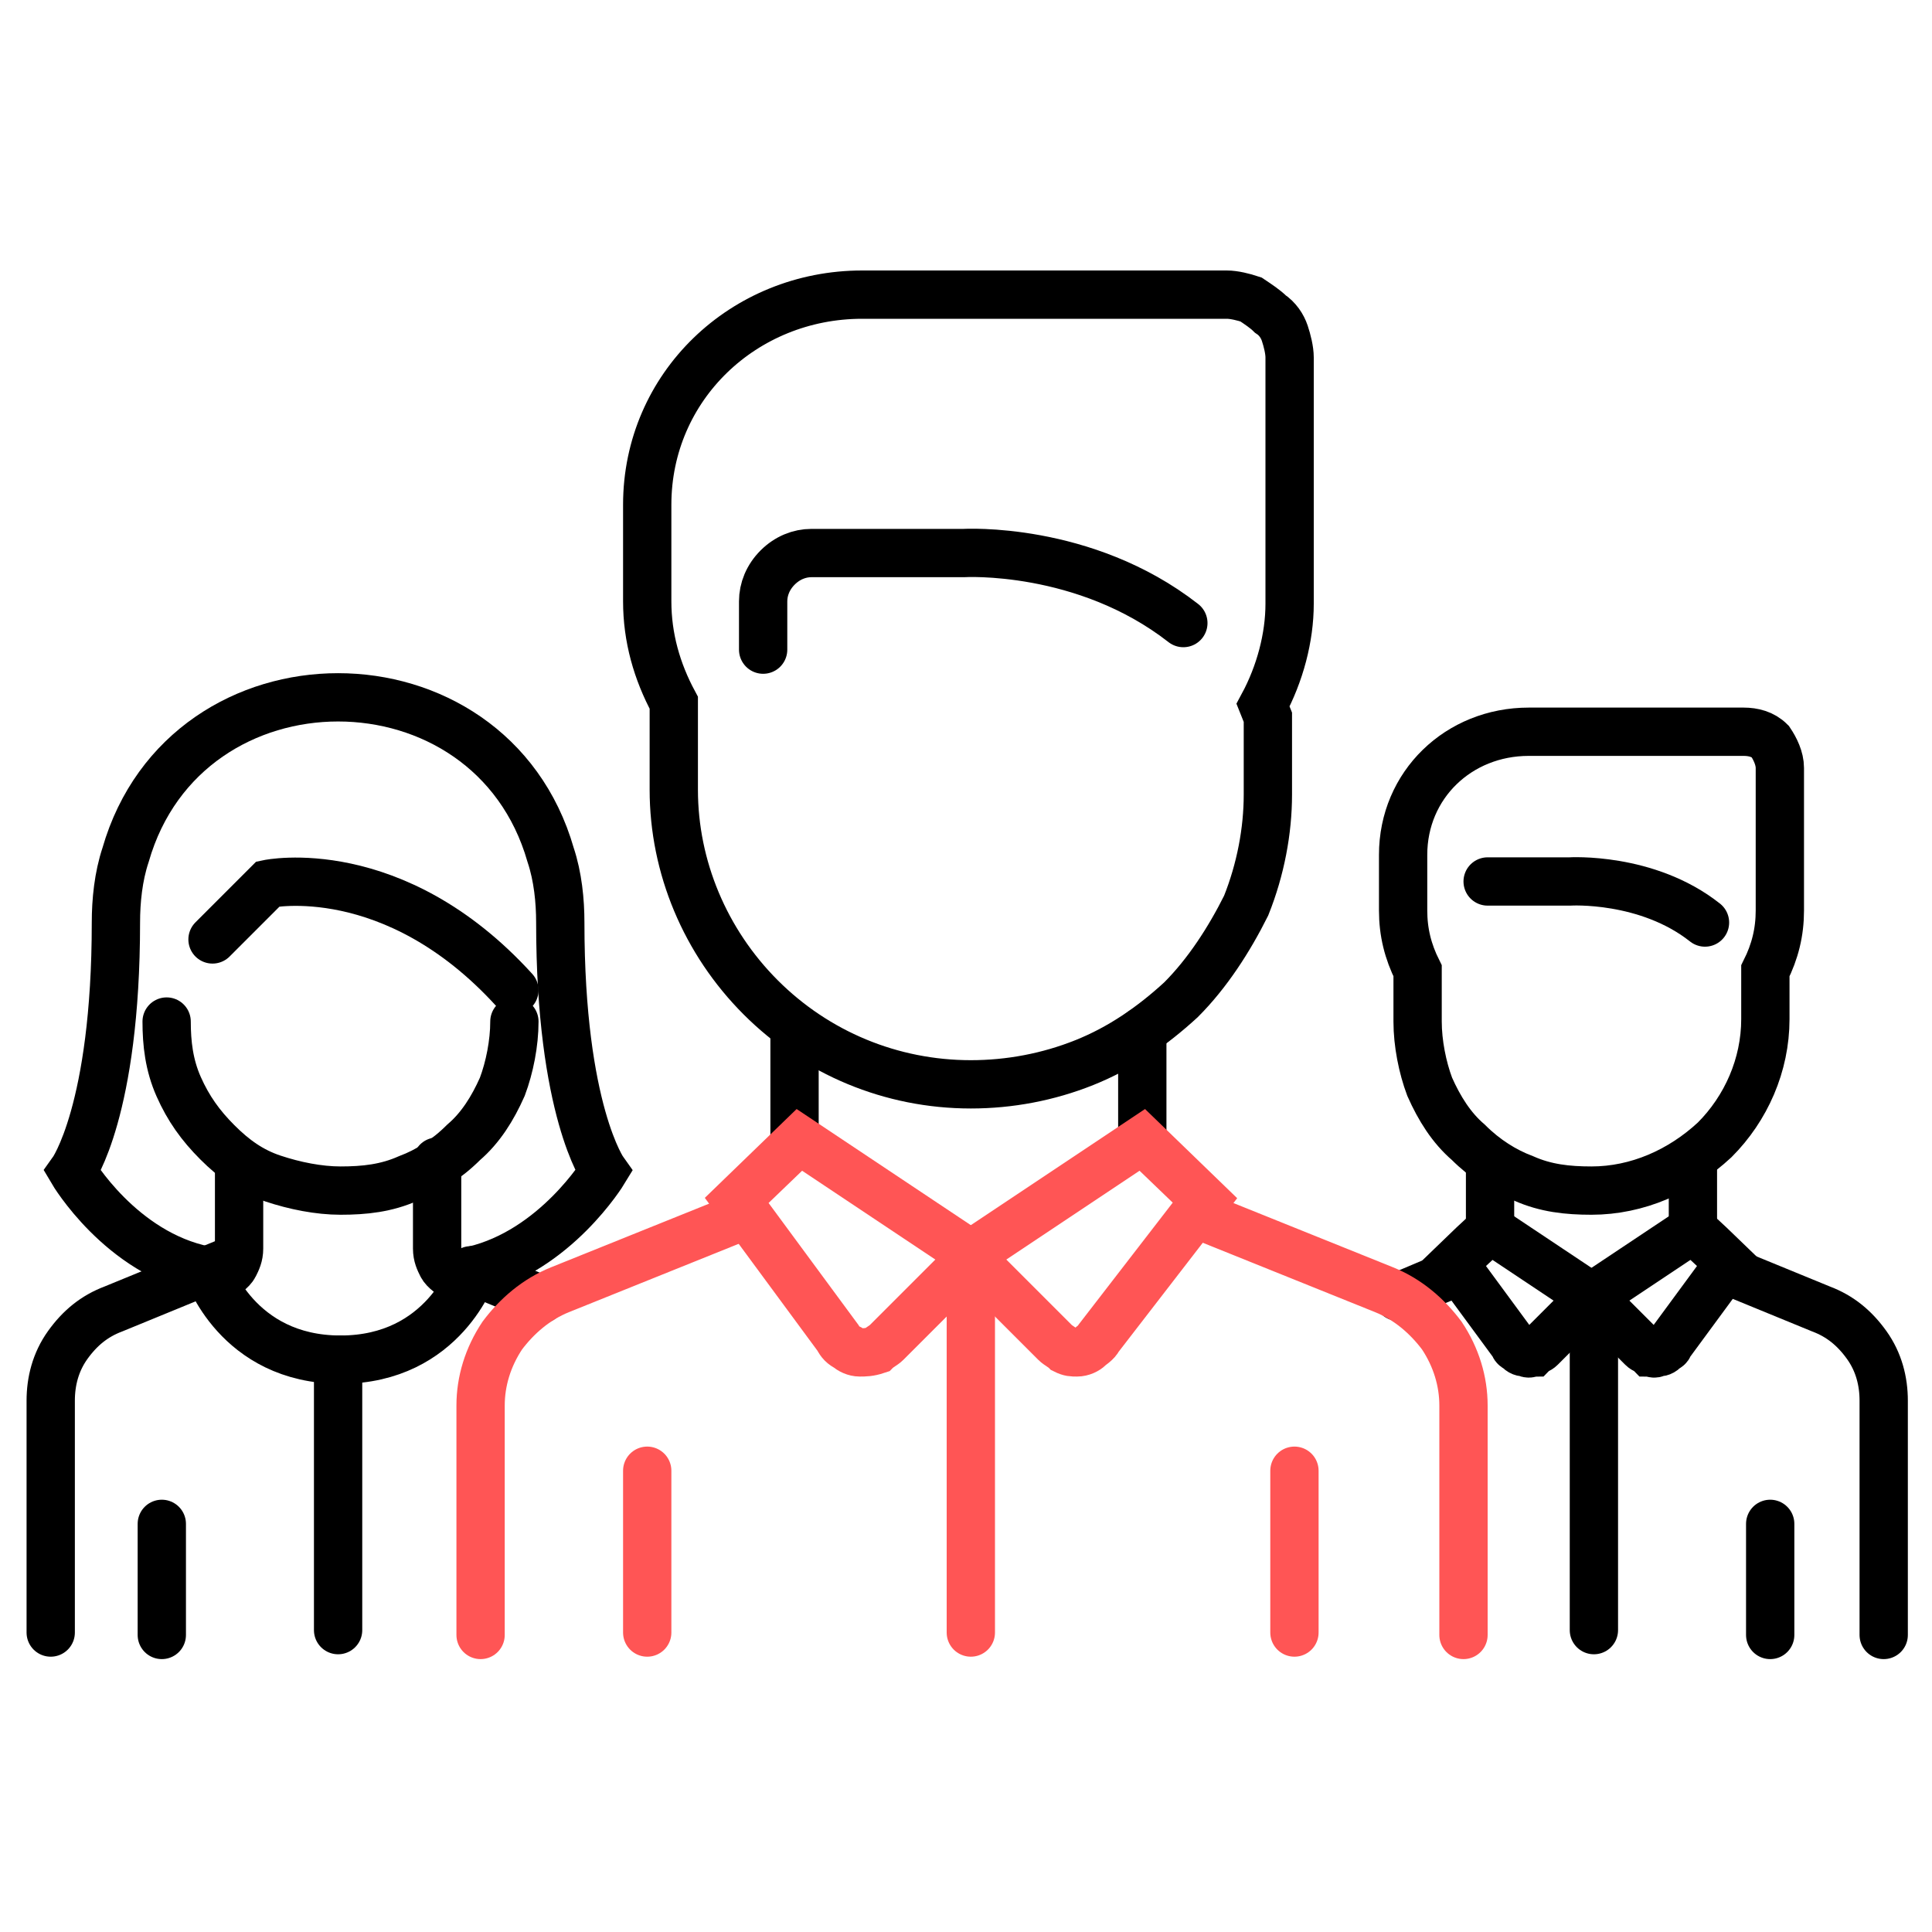
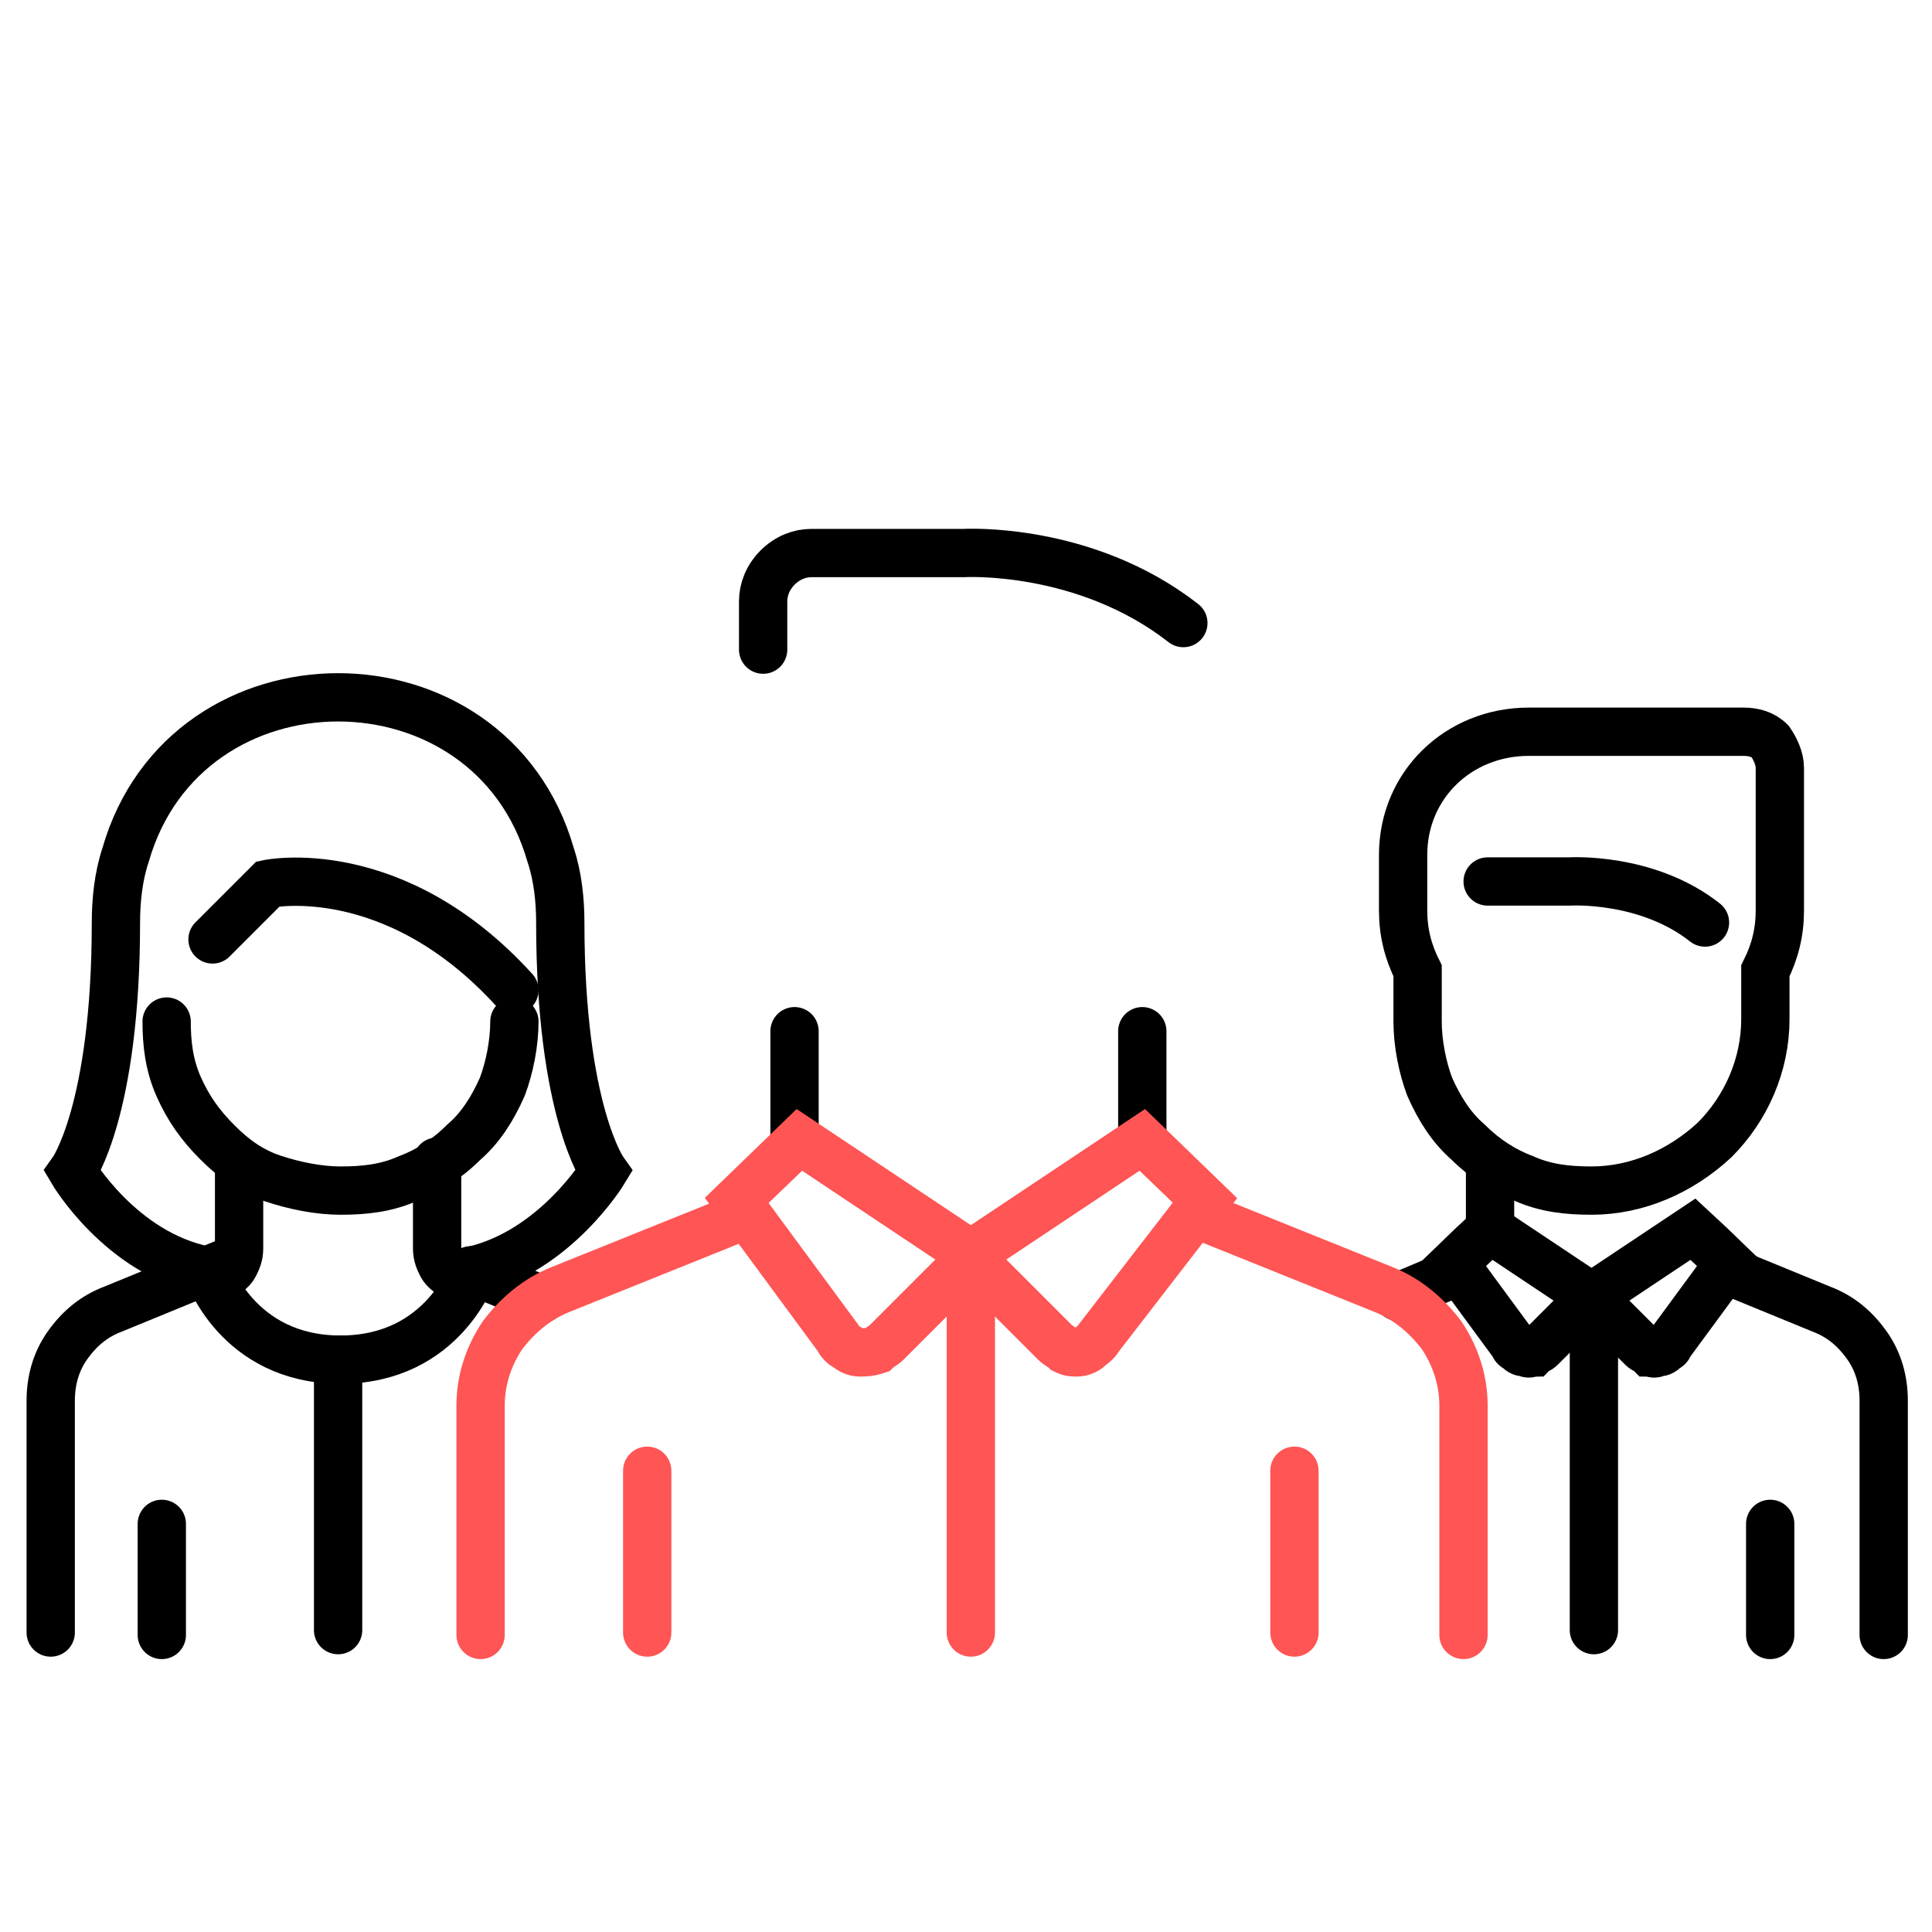
<svg xmlns="http://www.w3.org/2000/svg" id="Слой_1" style="enable-background:new 0 0 80 80" xml:space="preserve" height="80px" viewBox="0 0 80 80" width="80px" version="1.1" y="0px" x="0px">
  <style type="text/css">
	.st0{fill:none;stroke:#000000;stroke-width:2;stroke-linecap:round;stroke-miterlimit:10;}
	.st1{fill:none;stroke:#FF5555;stroke-width:2;stroke-linecap:round;stroke-miterlimit:10;}
</style>
  <path class="st0" d="m60.5 52.6l-2.6 1.1" />
  <path class="st0" d="m19.5 52.6l2.9 1.2" />
  <path class="st0" d="m31.6 26.9v-2c0-0.5 0.2-1 0.6-1.4s0.9-0.6 1.4-0.6h6.3s5-0.3 9.1 2.9" />
-   <path class="st0" d="m52.3 29.2c0.7-1.3 1.1-2.8 1.1-4.2v-10.2c0-0.3-0.1-0.7-0.2-1s-0.3-0.6-0.6-0.8c-0.2-0.2-0.5-0.4-0.8-0.6-0.3-0.1-0.7-0.2-1-0.2h-15.1c-4.9 0-8.9 3.8-8.9 8.7v4c0 1.5 0.4 2.9 1.1 4.2v0.4 3.2c0 3.2 1.3 6.3 3.6 8.6s5.4 3.6 8.7 3.6c1.6 0 3.2-0.3 4.7-0.9s2.8-1.5 4-2.6c1.1-1.1 2-2.5 2.7-3.9 0.6-1.5 0.9-3.1 0.9-4.6v-3.2l-0.2-0.5z" />
  <path class="st0" d="m32.9 42.7v4.6" />
  <path class="st0" d="m47.3 42.7v4.6" />
  <path class="st1" d="m40.2 52.4v15.2" />
  <path class="st1" d="m53.6 60.9v6.7" />
  <path class="st1" d="m26.8 60.9v6.7" />
  <path class="st1" d="m30.9 50.3l-7.7 3.1c-1 0.4-1.8 1.1-2.4 1.9-0.6 0.9-0.9 1.9-0.9 2.9v9.5" />
  <path class="st1" d="m49.6 50.3l7.7 3.1c1 0.4 1.8 1.1 2.4 1.9 0.6 0.9 0.9 1.9 0.9 2.9v9.5" />
  <path class="st1" d="m30.5 49.7c0.1-0.1 2.6-2.5 2.6-2.5l7.2 4.8-3.6 3.6c-0.1 0.1-0.3 0.2-0.4 0.3-0.3 0.1-0.5 0.1-0.7 0.1s-0.4-0.1-0.5-0.2c-0.2-0.1-0.3-0.2-0.4-0.4l-4.2-5.7z" />
  <path class="st1" d="m49.9 49.7c-0.1-0.1-2.6-2.5-2.6-2.5l-7.2 4.8 3.6 3.6c0.1 0.1 0.3 0.2 0.4 0.3 0.2 0.1 0.3 0.1 0.5 0.1s0.4-0.1 0.5-0.2 0.3-0.2 0.4-0.4l4.4-5.7z" />
  <path class="st0" d="m61.6 36.5h3.4s3.2-0.2 5.6 1.7" />
  <path class="st0" d="m73.1 40.2c0.4-0.8 0.6-1.6 0.6-2.5v-5.9c0-0.4-0.2-0.8-0.4-1.1-0.3-0.3-0.7-0.4-1.1-0.4h-8.9c-2.9 0-5.2 2.2-5.2 5.1v2.3c0 0.9 0.2 1.7 0.6 2.5v2.1c0 0.9 0.2 1.9 0.5 2.7 0.4 0.9 0.9 1.7 1.6 2.3 0.7 0.7 1.5 1.2 2.3 1.5 0.9 0.4 1.8 0.5 2.8 0.5 1.9 0 3.7-0.8 5.1-2.1 1.3-1.3 2.1-3.1 2.1-5v-1.9-0.1z" />
  <path class="st0" d="m60.2 52.3c0.1-0.1 1.5-1.4 1.5-1.4l4.2 2.8-2.1 2.1c-0.1 0.1-0.2 0.1-0.3 0.2-0.1 0-0.2 0.1-0.3 0-0.1 0-0.2 0-0.3-0.1s-0.2-0.1-0.2-0.2l-2.5-3.4z" />
  <path class="st0" d="m71.6 52.3c-0.1-0.1-1.5-1.4-1.5-1.4l-4.2 2.8 2.1 2.1c0.1 0.1 0.2 0.1 0.3 0.2 0.1 0 0.2 0.1 0.3 0 0.1 0 0.2 0 0.3-0.1s0.2-0.1 0.2-0.2l2.5-3.4z" />
  <path class="st0" d="m61.7 48.1v2.7" />
-   <path class="st0" d="m70.1 48.1v2.7" />
  <path class="st0" d="m66 53.8v13.7" />
  <path class="st0" d="m73.3 63.1v4.6" />
  <path class="st0" d="m71.5 52.6l3.9 1.6c0.8 0.3 1.4 0.8 1.9 1.5s0.7 1.5 0.7 2.3v9.7" />
  <path class="st0" d="m21.3 42.3c0 0.9-0.2 1.9-0.5 2.7-0.4 0.9-0.9 1.7-1.6 2.3-0.7 0.7-1.5 1.2-2.3 1.5-0.9 0.4-1.8 0.5-2.8 0.5-0.9 0-1.9-0.2-2.8-0.5s-1.6-0.8-2.3-1.5-1.2-1.4-1.6-2.3-0.5-1.8-0.5-2.7" />
  <path class="st0" d="m9.9 48.1v3.6c0 0.3-0.1 0.5-0.2 0.7s-0.4 0.4-0.6 0.5l-0.3 0.1" />
  <path class="st0" d="m18.1 48.1v3.6c0 0.3 0.1 0.5 0.2 0.7s0.4 0.4 0.6 0.5l0.3 0.1" />
  <path class="st0" d="m14 56.3v11.2" />
  <path class="st0" d="m6.7 63.1v4.6" />
  <path class="st0" d="m2.1 67.6v-9.6c0-0.8 0.2-1.6 0.7-2.3s1.1-1.2 1.9-1.5l3.9-1.6s1.2 3.7 5.5 3.7" />
  <path class="st0" d="m19.6 52.6s-1.2 3.7-5.5 3.7" />
  <path class="st0" d="m19.6 52.6c3.4-0.8 5.4-4.1 5.4-4.1s-1.8-2.5-1.8-10.3c0-0.9-0.1-1.9-0.4-2.8-2.5-8.7-15.1-8.7-17.6 0-0.3 0.9-0.4 1.9-0.4 2.8 0 7.8-1.8 10.3-1.8 10.3s2 3.4 5.5 4.1" />
  <path class="st0" d="m8.8 38.9l2.3-2.3s5.2-1.1 10.2 4.4" />
</svg>